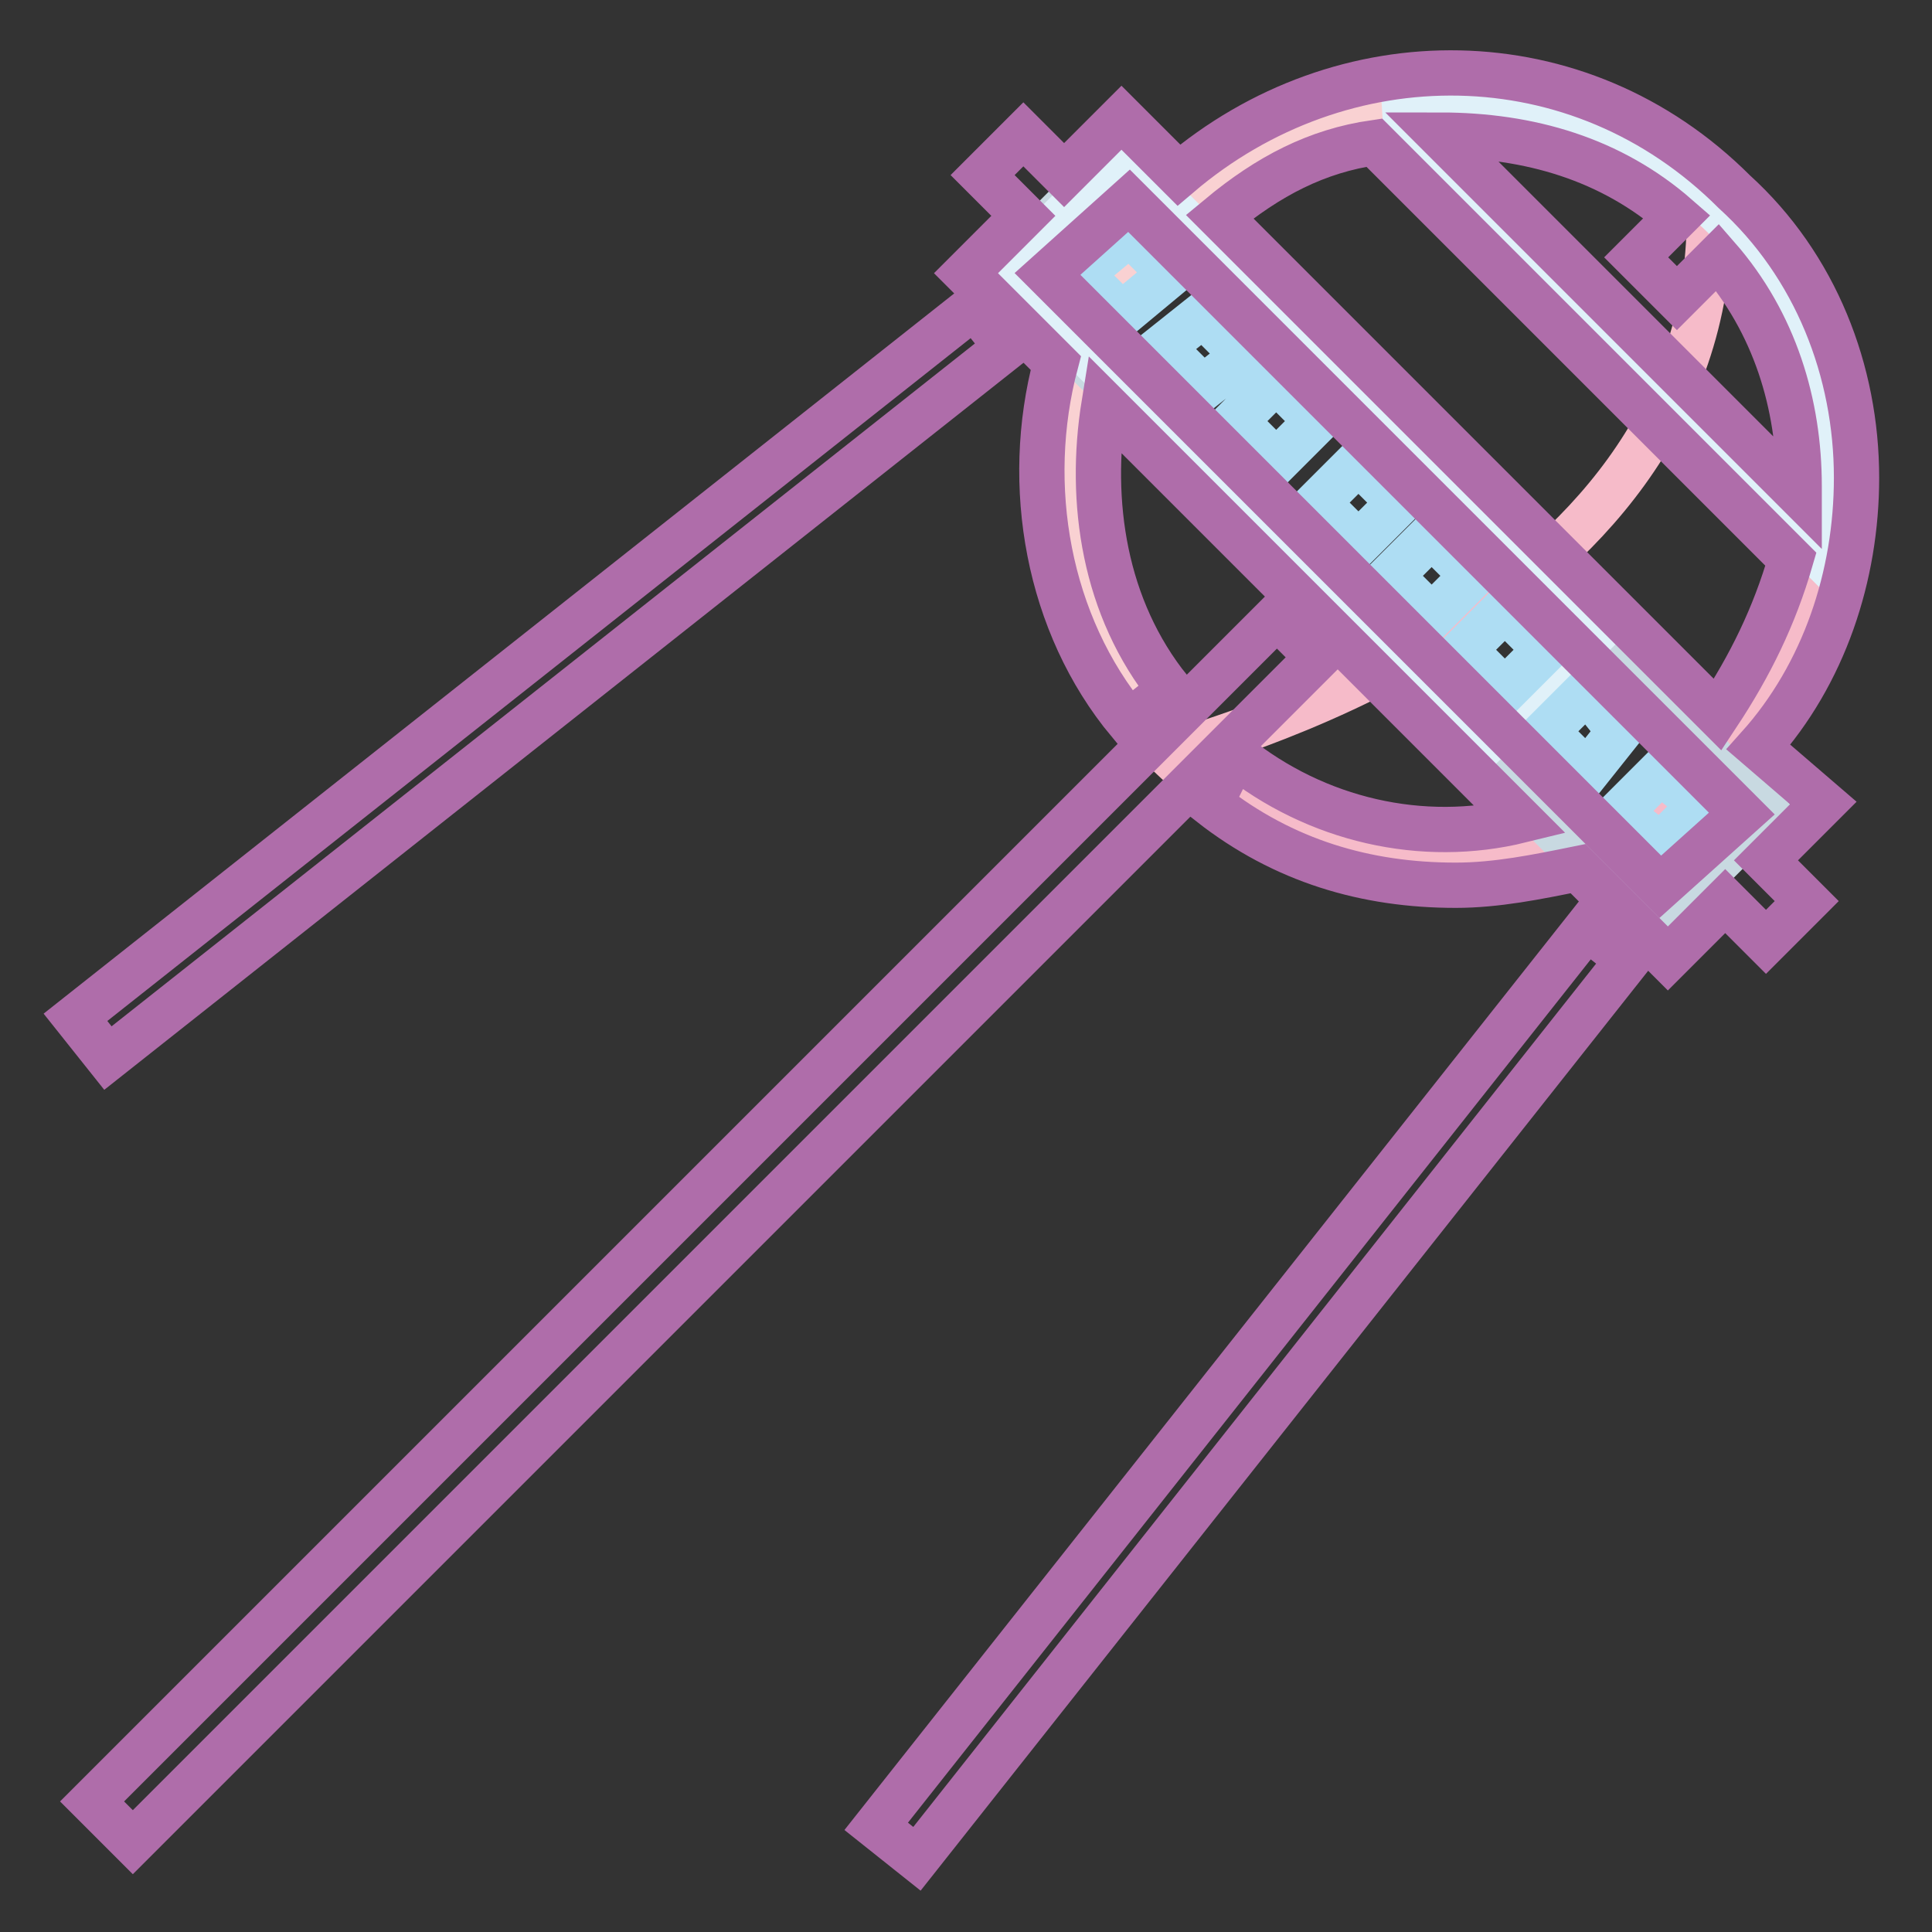
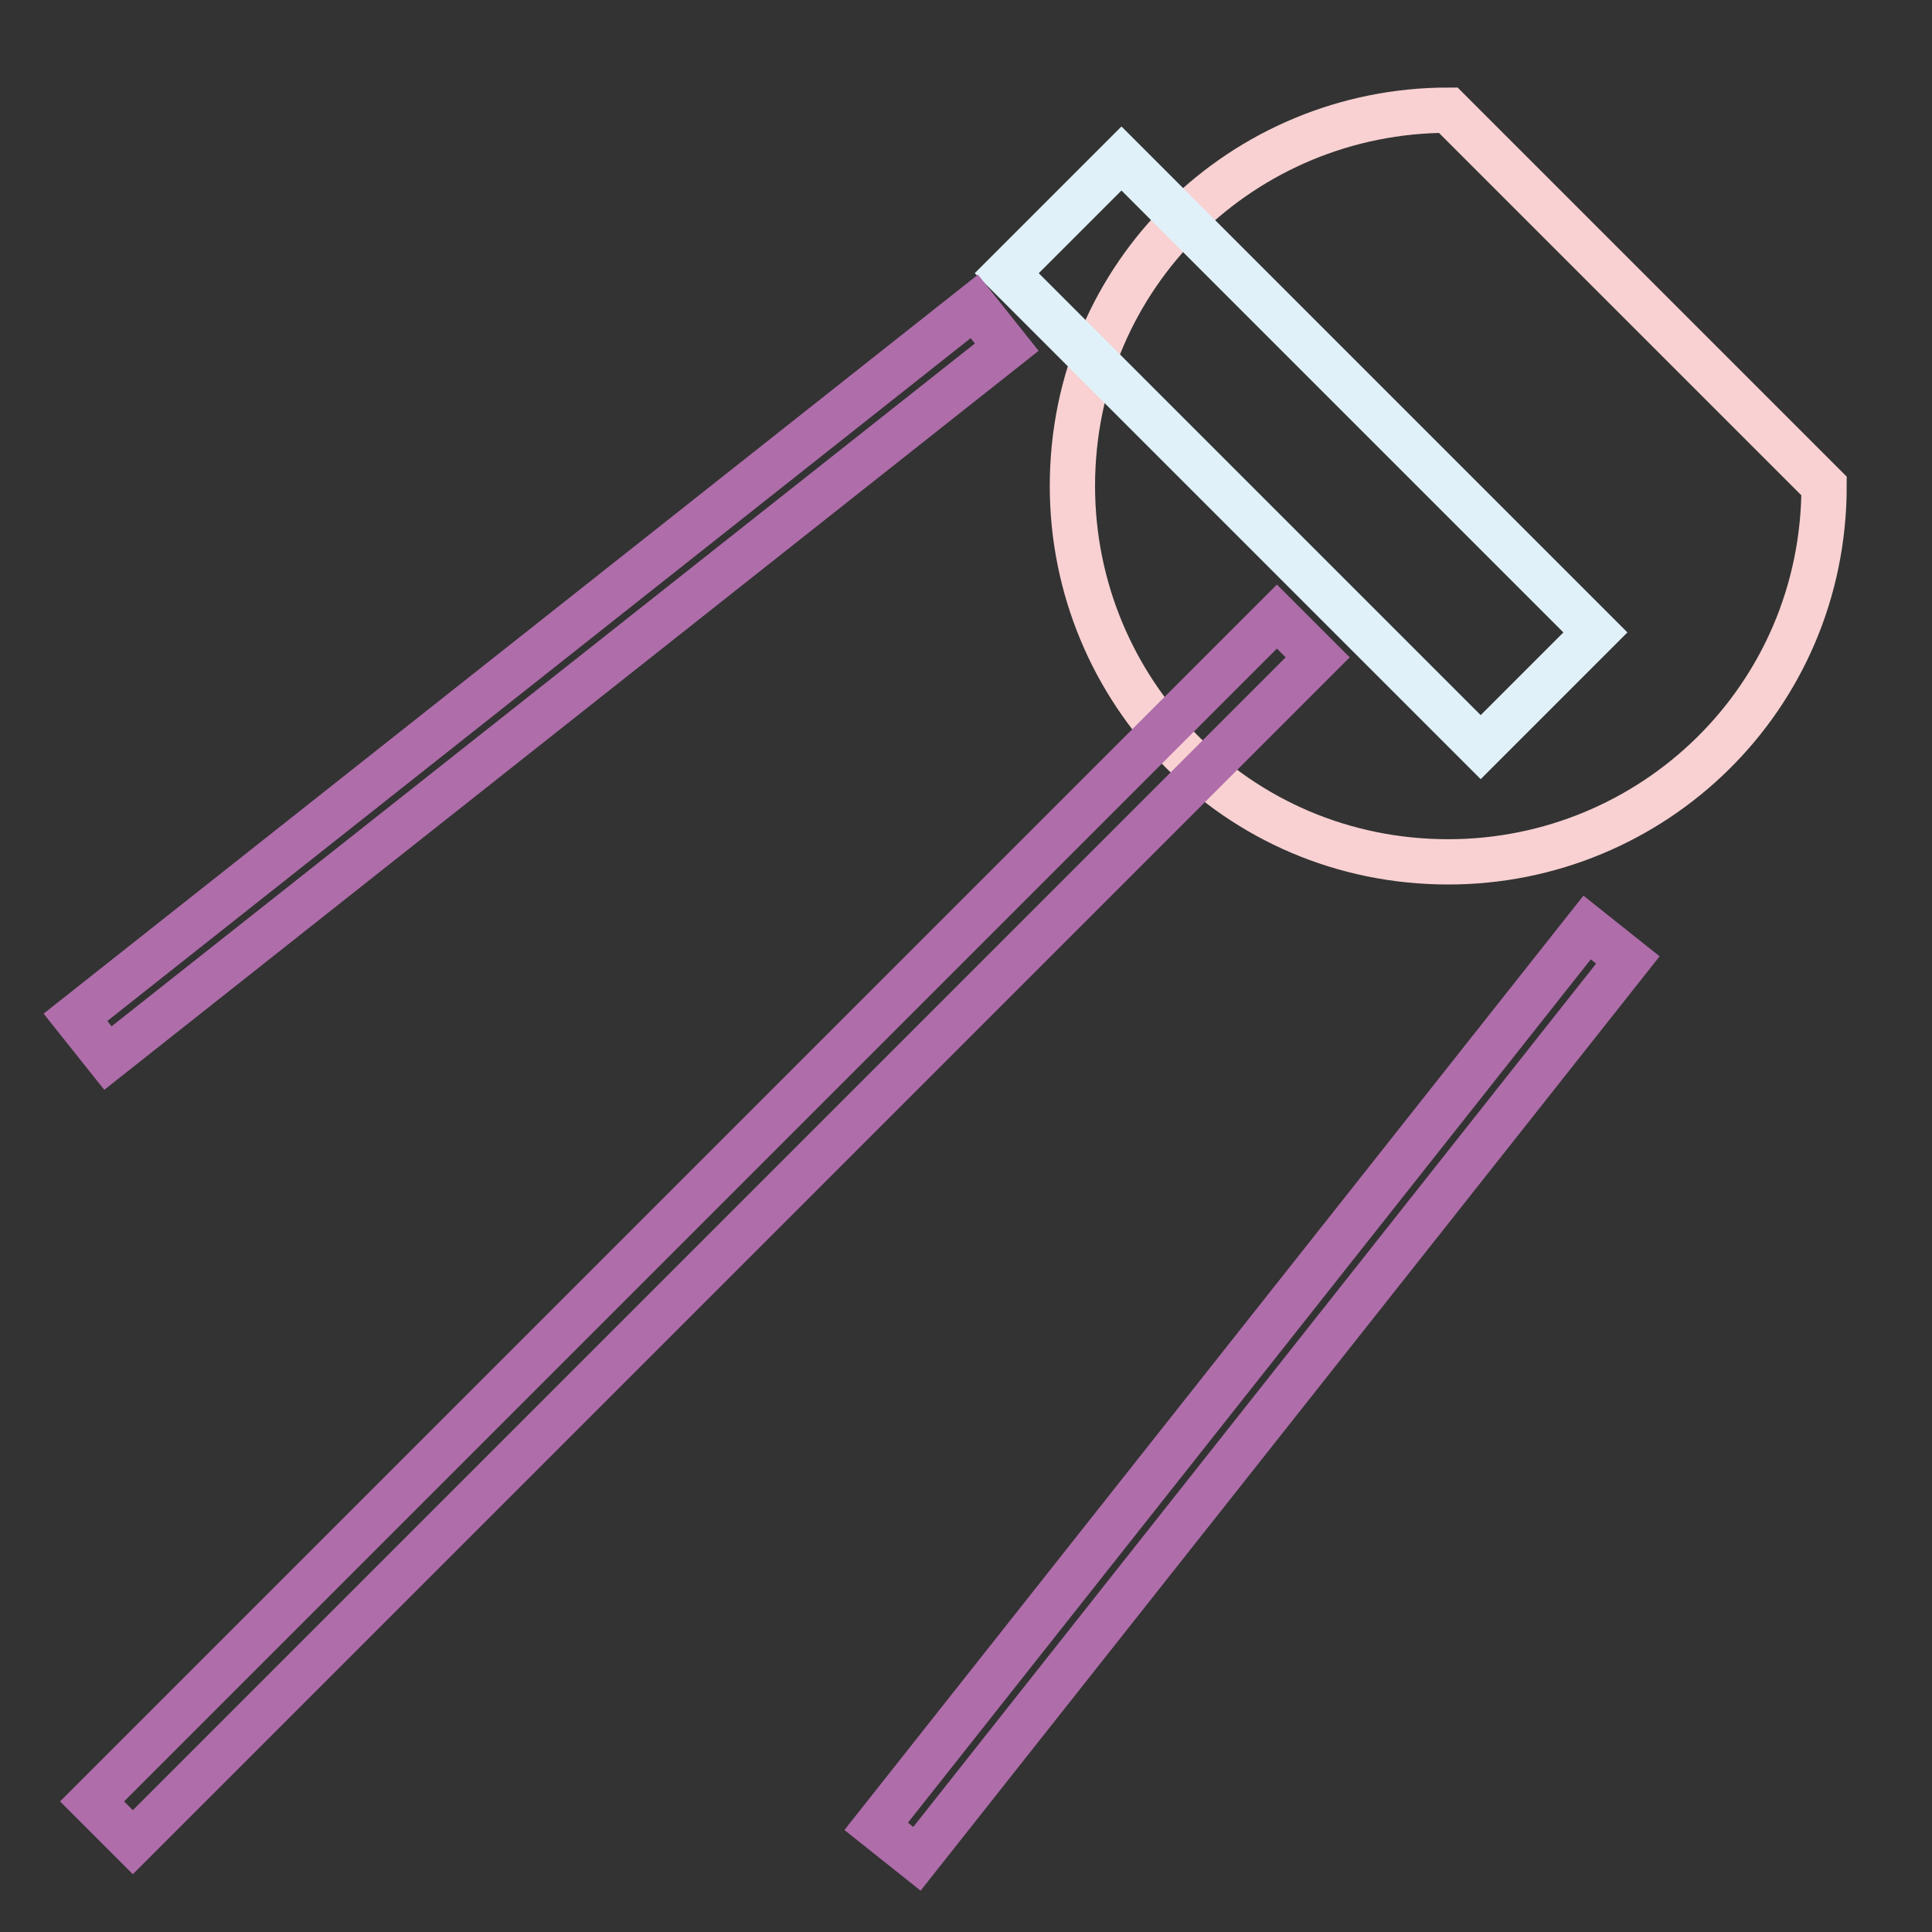
<svg xmlns="http://www.w3.org/2000/svg" version="1.1" x="0px" y="0px" viewBox="0 0 256 256" enable-background="new 0 0 256 256" xml:space="preserve">
  <rect x="0" y="0" width="256" height="256" fill="#333333" stroke="none" />
  <g>
-     <path stroke-width="6" fill-opacity="0" stroke="#f9d1d2" d="M241.7,64.4c0,28.1-22.7,49.8-49.8,49.8c-28.1,0-49.8-22.7-49.8-49.8c0-28.1,22.7-49.8,49.8-49.8 C218.9,13.5,241.7,36.3,241.7,64.4z" />
-     <path stroke-width="6" fill-opacity="0" stroke="#f6bbc9" d="M226.5,28.7c23.8,27.1,19.5,50.9,0,71.4c-19.5,20.6-50.9,19.5-71.5,0C156.1,99,226.5,82.8,226.5,28.7" />
-     <path stroke-width="6" fill-opacity="0" stroke="#e0f1f9" d="M183.2,15.7c68.2-4.3,58.5,58.5,58.5,58.5L183.2,15.7" />
-     <path stroke-width="6" fill-opacity="0" stroke="#c8d9e1" d="M218.9,122.9l-86.6-86.6l15.2-15.2l86.6,86.6L218.9,122.9L218.9,122.9z" />
+     <path stroke-width="6" fill-opacity="0" stroke="#f9d1d2" d="M241.7,64.4c0,28.1-22.7,49.8-49.8,49.8c-28.1,0-49.8-22.7-49.8-49.8c0-28.1,22.7-49.8,49.8-49.8 z" />
    <path stroke-width="6" fill-opacity="0" stroke="#e0f1f9" d="M196.2,99l-62.8-62.8l15.2-15.2l62.8,62.8L196.2,99z" />
-     <path stroke-width="6" fill-opacity="0" stroke="#aeddf3" d="M148.6,41.7l-5.4-5.4l6.5-5.4l5.4,5.4L148.6,41.7z M159.4,51.4L154,46l5.4-4.3l5.4,5.4L159.4,51.4z  M169.1,61.2l-5.4-5.4l5.4-5.4l5.4,5.4L169.1,61.2z M180,72l-5.4-5.4l5.4-5.4l5.4,5.4L180,72z M189.7,81.7l-5.4-5.4l5.4-5.4 l5.4,5.4L189.7,81.7z M199.4,91.5l-5.4-5.4l5.4-5.4l5.4,5.4L199.4,91.5z M210.3,102.3l-5.4-5.4l5.4-5.4l4.3,5.4L210.3,102.3z  M220,112l-5.4-4.3l5.4-5.4l5.4,4.3L220,112z" />
-     <path stroke-width="6" fill-opacity="0" stroke="#af6daa" d="M233,99c8.7-9.7,13-22.7,13-35.7c0-14.1-5.4-28.1-16.2-37.9c-20.6-20.6-52-20.6-73.6-2.2l-7.6-7.6l-7.6,7.6 l-5.4-5.4l-5.4,5.4l5.4,5.4l-7.6,7.6l11.9,11.9c-4.3,16.2-1.1,34.6,9.7,47.6l5.4-4.3c-8.7-10.8-10.8-24.9-8.7-37.9l55.2,55.2 c-13,3.2-27.1,0-37.9-8.7l-3.2,6.5c9.7,7.6,20.6,10.8,32.5,10.8c5.4,0,10.8-1.1,16.2-2.2l11.9,11.9l7.6-7.6l5.4,5.4l5.4-5.4 l-5.4-5.4l7.6-7.6L233,99L233,99z M222.2,28.7l-5.4,5.4l5.4,5.4l5.4-5.4c7.6,8.7,10.8,19.5,10.8,30.3v1.1l-47.6-47.6 C202.7,17.9,213.5,21.1,222.2,28.7z M182.1,18.9l55.2,55.2c-2.2,7.6-5.4,14.1-9.7,20.6l-66-66C168.1,23.3,174.5,20,182.1,18.9 L182.1,18.9z M138.8,36.3l10.8-9.7l81.2,81.2l-10.8,9.7L138.8,36.3z" />
    <path stroke-width="6" fill-opacity="0" stroke="#af6daa" d="M17.6,244.1l-5.4-5.4l157-157l5.4,5.4L17.6,244.1z M14.3,140.2l-4.3-5.4l119.1-94.2l4.3,5.4L14.3,140.2z  M121.5,246.3l-5.4-4.3l94.2-119.1l5.4,4.3L121.5,246.3z" />
  </g>
</svg>